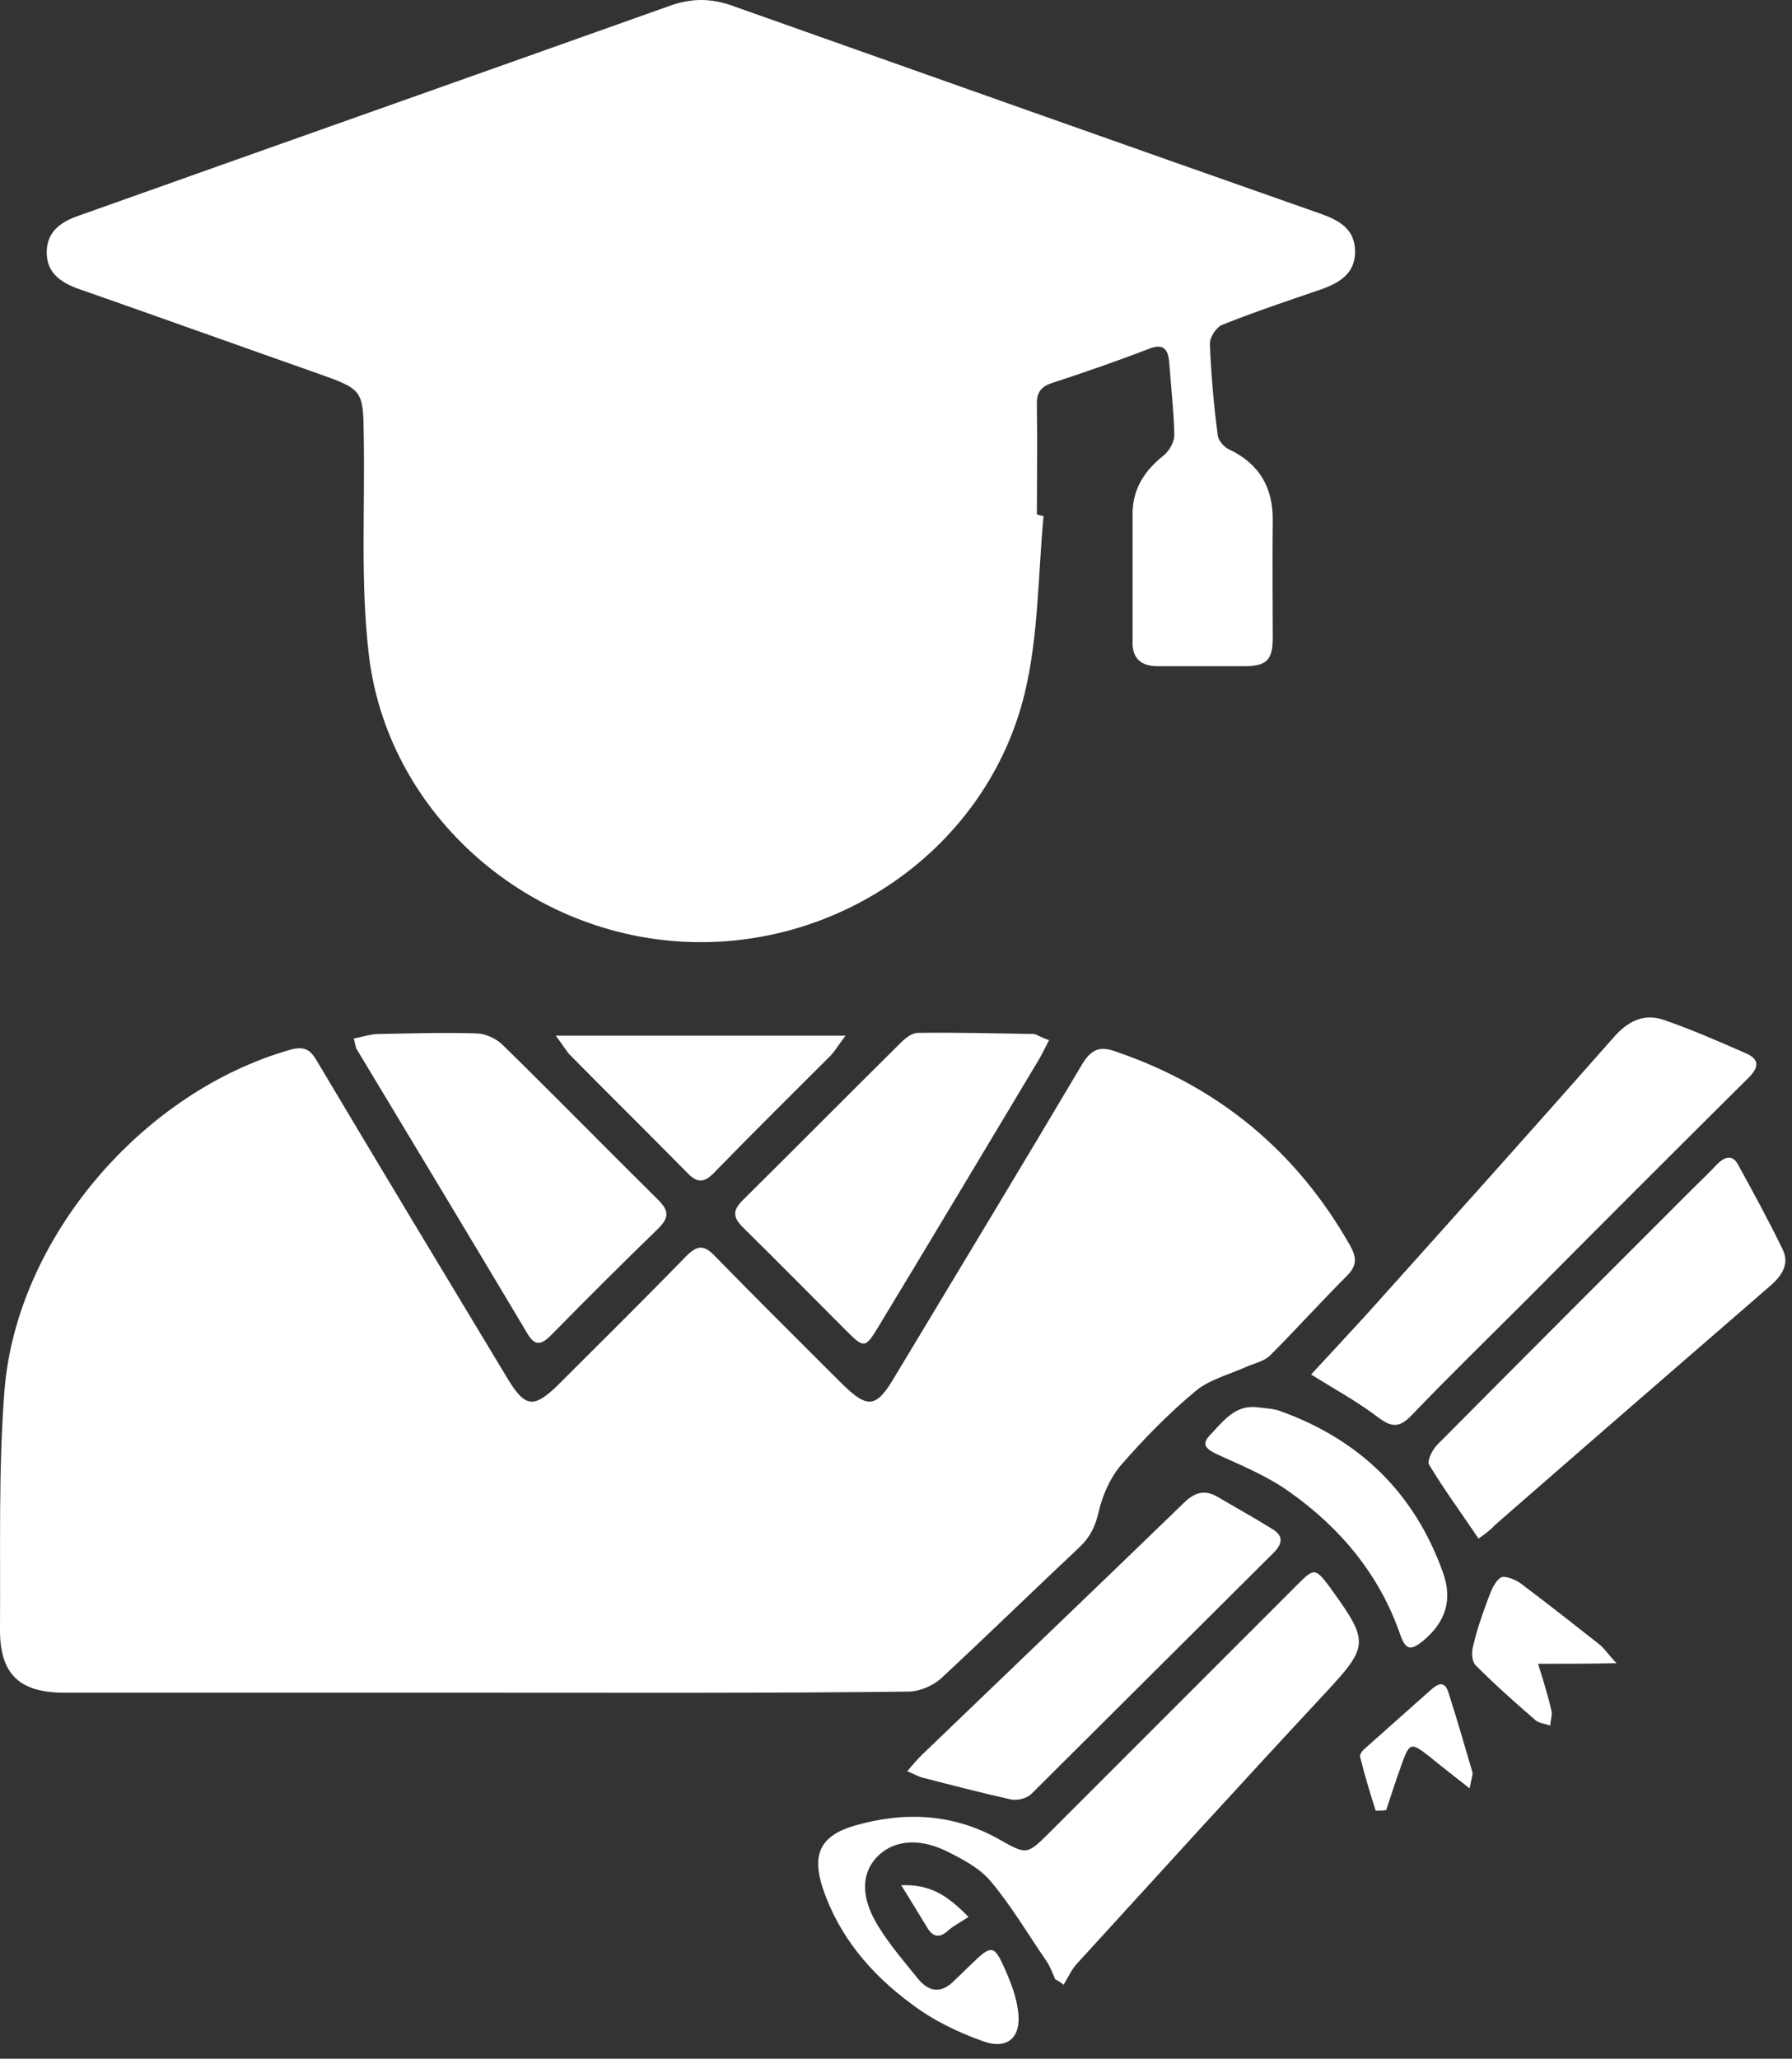
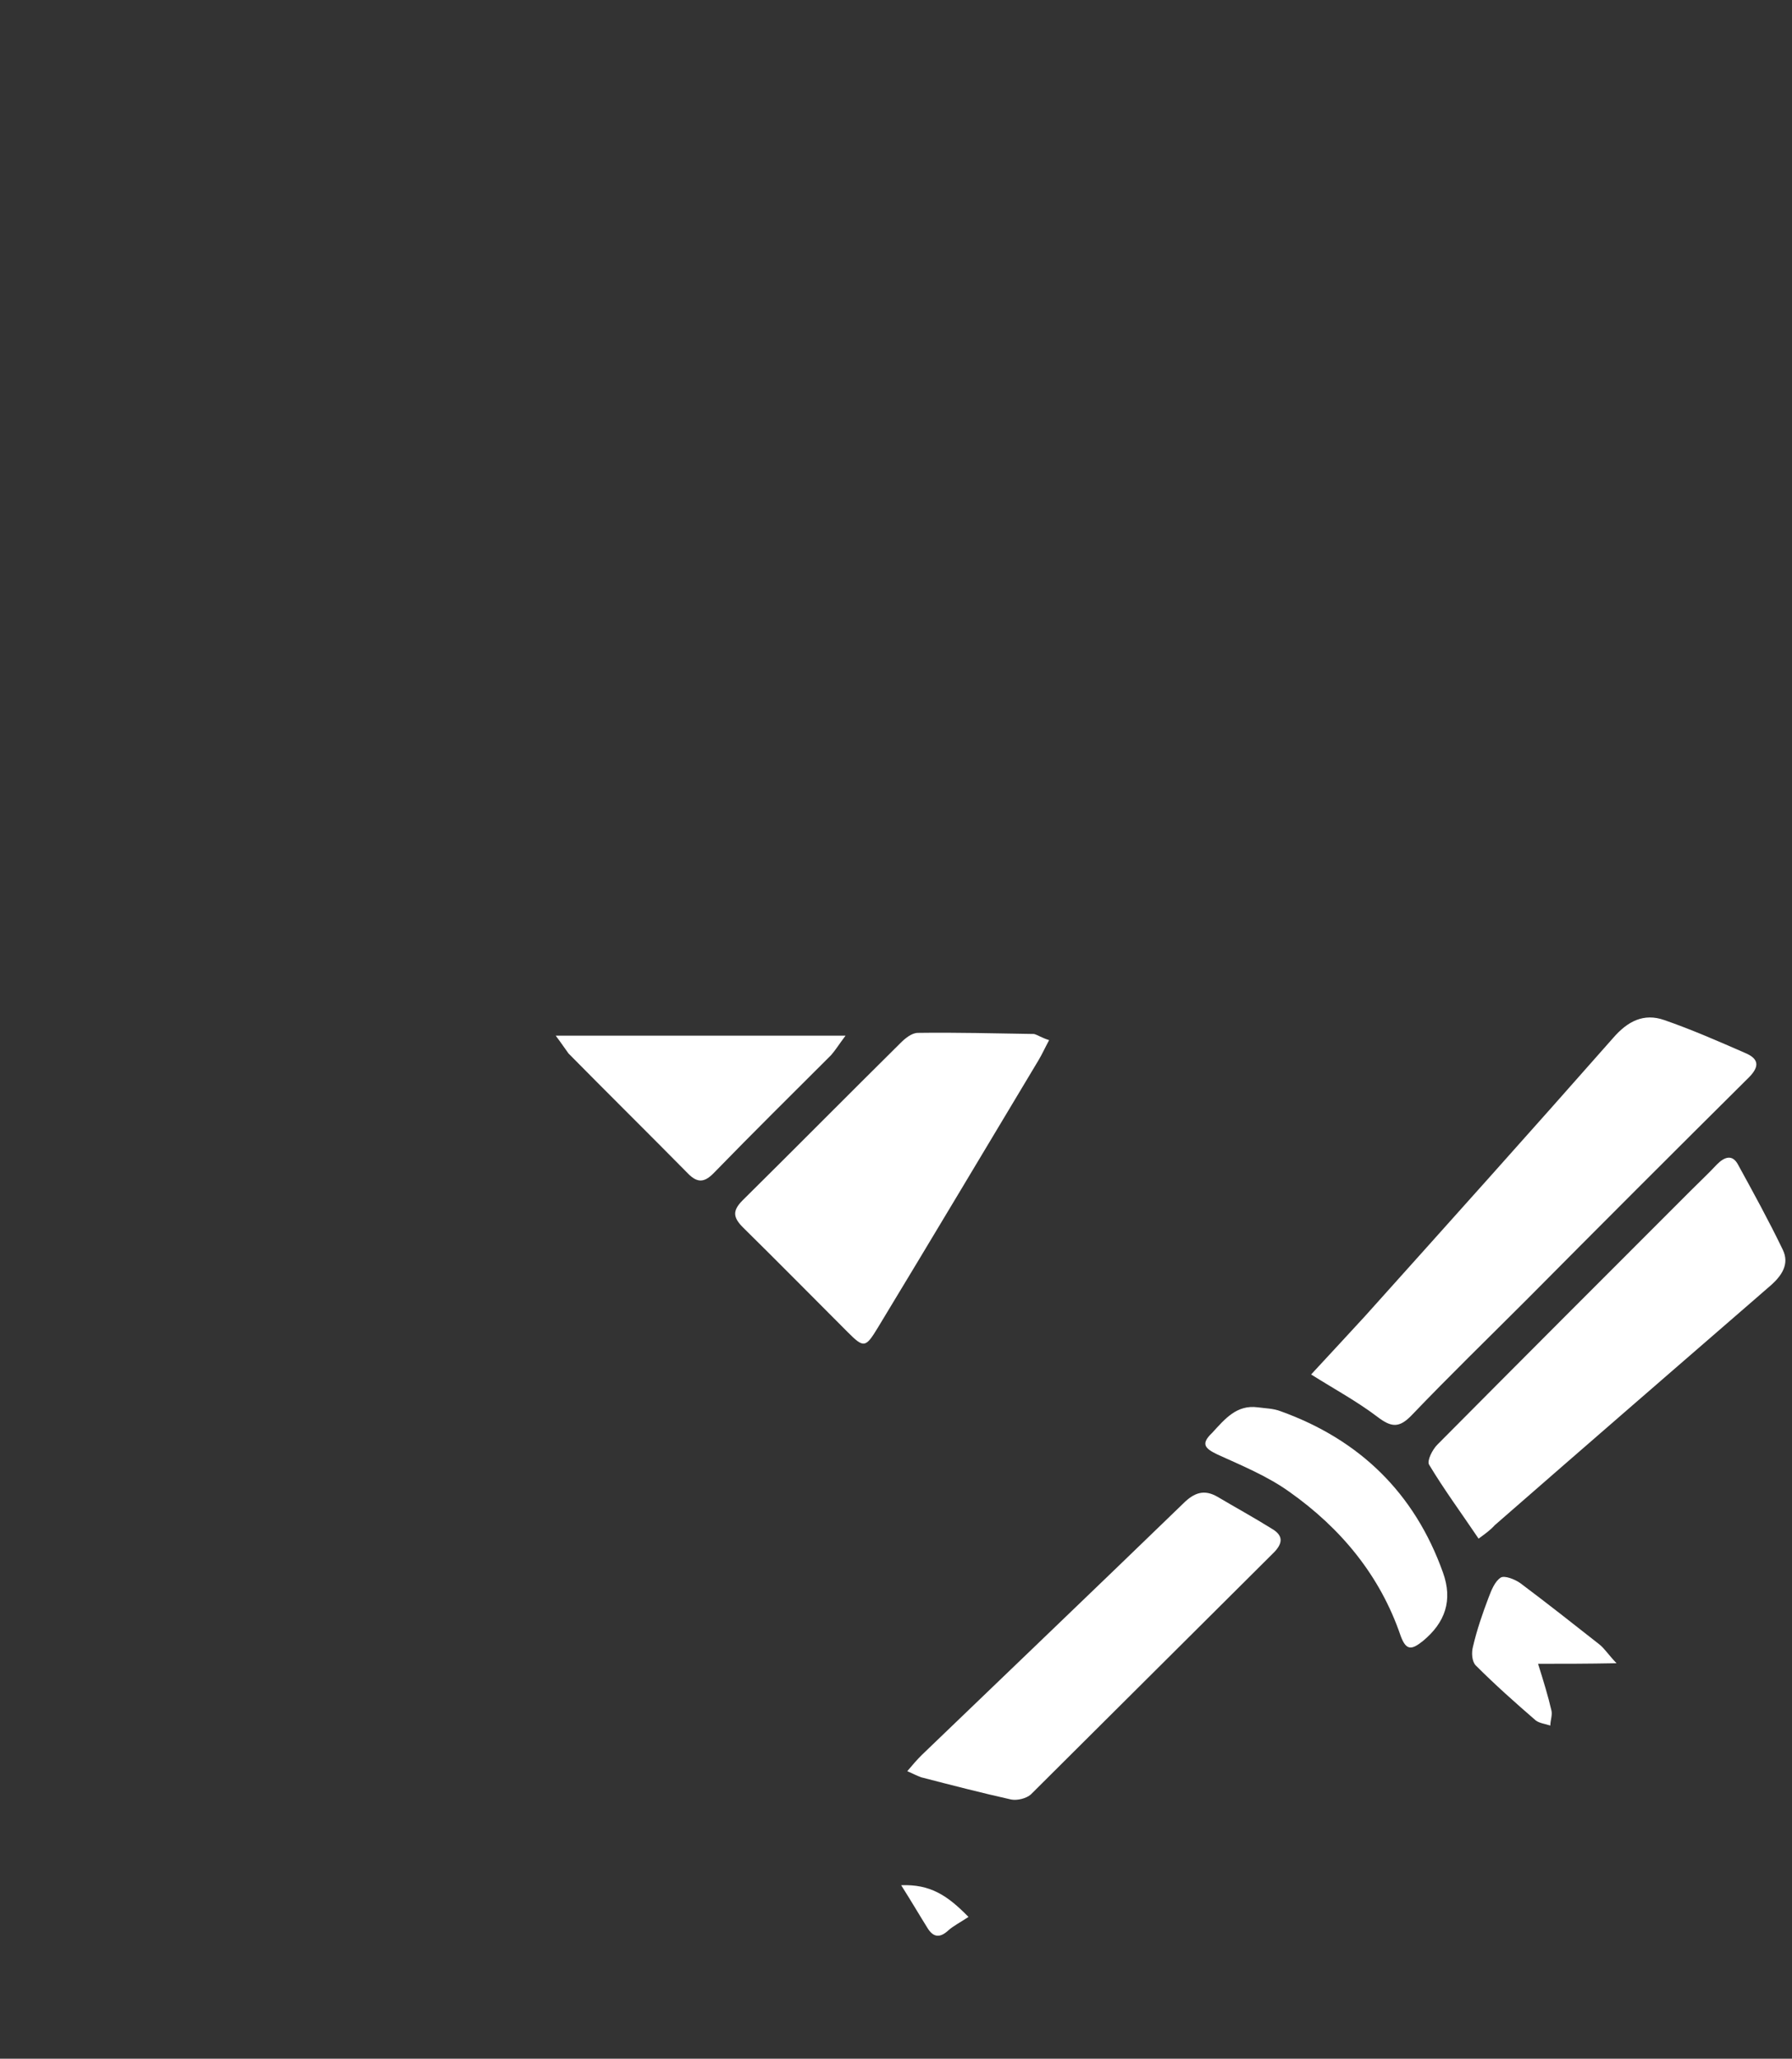
<svg xmlns="http://www.w3.org/2000/svg" width="74" height="85" viewBox="0 0 74 85" fill="none">
  <rect x="0" y="0" width="74" height="85" fill="#333333" stroke="none" />
-   <path d="M43.093 21.305C42.864 23.74 42.887 26.267 42.312 28.633C40.773 34.973 34.686 39.245 28.163 38.878C21.593 38.51 15.988 33.48 15.23 27.025C14.886 24.108 15.069 21.122 15.023 18.158C15 16.091 15.023 16.091 13.071 15.402C9.809 14.253 6.547 13.082 3.262 11.933C2.481 11.658 1.907 11.244 1.93 10.371C1.953 9.544 2.527 9.154 3.262 8.901C11.394 6.007 19.526 3.135 27.657 0.241C28.553 -0.08 29.357 -0.08 30.253 0.241C38.362 3.113 46.447 5.984 54.556 8.832C55.314 9.108 55.934 9.452 55.957 10.348C55.98 11.29 55.314 11.681 54.533 11.956C53.178 12.416 51.822 12.875 50.49 13.403C50.237 13.495 49.962 13.909 49.962 14.184C50.008 15.448 50.123 16.711 50.283 17.952C50.306 18.181 50.536 18.457 50.743 18.549C52.006 19.146 52.58 20.134 52.557 21.512C52.535 23.12 52.557 24.728 52.557 26.336C52.557 27.255 52.305 27.507 51.363 27.507C50.191 27.507 49.02 27.507 47.825 27.507C47.113 27.507 46.746 27.186 46.769 26.474C46.769 24.728 46.769 22.982 46.769 21.213C46.769 20.18 47.274 19.422 48.055 18.802C48.285 18.618 48.515 18.227 48.492 17.906C48.469 16.941 48.354 15.953 48.285 14.988C48.239 14.391 48.032 14.162 47.412 14.414C46.103 14.919 44.77 15.379 43.438 15.815C42.933 15.976 42.795 16.275 42.818 16.757C42.841 18.25 42.818 19.743 42.818 21.236C42.933 21.282 43.002 21.282 43.093 21.305Z" fill="white" />
-   <path d="M19.985 69.888C14.219 69.888 8.454 69.888 2.665 69.888C0.781 69.888 -0.022 69.107 0 67.224C0.023 63.962 -0.068 60.677 0.184 57.415C0.69 51.098 5.904 45.057 12.014 43.334C12.611 43.173 12.841 43.38 13.094 43.817C15.69 48.181 18.308 52.523 20.927 56.864C21.685 58.127 22.029 58.173 23.063 57.163C24.832 55.394 26.601 53.648 28.346 51.856C28.806 51.397 29.081 51.397 29.518 51.856C31.264 53.648 33.032 55.394 34.801 57.163C35.812 58.15 36.179 58.127 36.892 56.933C39.487 52.614 42.106 48.296 44.678 43.955C45.069 43.311 45.414 43.173 46.103 43.426C50.329 44.873 53.545 47.538 55.75 51.42C56.026 51.925 56.049 52.247 55.613 52.683C54.533 53.763 53.522 54.889 52.443 55.968C52.213 56.198 51.8 56.29 51.478 56.428C50.766 56.749 49.939 56.956 49.365 57.438C48.262 58.357 47.251 59.391 46.309 60.47C45.85 60.999 45.529 61.734 45.368 62.423C45.23 63.02 45.023 63.457 44.587 63.87C42.657 65.685 40.773 67.522 38.844 69.314C38.499 69.613 37.948 69.843 37.512 69.843C31.7 69.911 25.843 69.888 19.985 69.888Z" fill="white" />
-   <path d="M43.576 81.718C43.461 81.466 43.369 81.19 43.208 80.96C42.45 79.858 41.761 78.686 40.911 77.675C40.452 77.124 39.74 76.757 39.097 76.435C37.879 75.838 36.8 75.999 36.156 76.734C35.559 77.423 35.559 78.388 36.271 79.536C36.754 80.317 37.351 81.006 37.925 81.718C38.385 82.27 38.89 82.293 39.395 81.787C39.625 81.558 39.855 81.351 40.084 81.121C40.957 80.271 41.049 80.271 41.532 81.374C41.761 81.902 41.968 82.453 42.037 83.005C42.198 84.107 41.623 84.659 40.567 84.268C39.533 83.901 38.499 83.395 37.627 82.729C35.973 81.512 34.64 79.95 33.974 77.951C33.515 76.55 33.882 75.792 35.283 75.378C37.351 74.781 39.372 74.873 41.279 75.953C42.382 76.573 42.404 76.596 43.323 75.677C46.723 72.277 50.146 68.855 53.545 65.455C54.28 64.72 54.303 64.72 54.947 65.57C54.969 65.593 54.969 65.616 54.992 65.639C56.554 67.798 56.508 67.982 54.717 69.911C51.271 73.61 47.871 77.354 44.472 81.075C44.242 81.328 44.104 81.649 43.92 81.948C43.829 81.856 43.691 81.787 43.576 81.718Z" fill="white" />
  <path d="M54.142 56.749C54.946 55.876 55.658 55.118 56.371 54.337C59.793 50.524 63.216 46.711 66.616 42.852C67.213 42.163 67.879 41.818 68.729 42.117C69.854 42.507 70.957 42.99 72.06 43.472C72.726 43.748 72.611 44.115 72.151 44.552C69.096 47.584 66.064 50.616 63.032 53.671C61.447 55.256 59.839 56.818 58.3 58.426C57.772 58.977 57.45 58.931 56.876 58.495C56.026 57.852 55.13 57.369 54.142 56.749Z" fill="white" />
  <path d="M43.323 42.944C43.139 43.288 43.025 43.541 42.887 43.771C40.682 47.446 38.476 51.144 36.248 54.82C35.743 55.647 35.674 55.67 35.008 55.003C33.561 53.556 32.136 52.109 30.689 50.685C30.276 50.272 30.23 49.996 30.666 49.559C32.849 47.4 35.008 45.218 37.19 43.059C37.374 42.875 37.65 42.645 37.902 42.645C39.51 42.622 41.118 42.668 42.703 42.691C42.864 42.737 43.025 42.852 43.323 42.944Z" fill="white" />
-   <path d="M14.61 42.875C15 42.806 15.322 42.691 15.643 42.691C16.999 42.668 18.331 42.622 19.686 42.668C20.031 42.668 20.467 42.875 20.72 43.105C22.879 45.218 25.016 47.4 27.175 49.536C27.634 49.996 27.634 50.271 27.175 50.731C25.705 52.155 24.235 53.625 22.787 55.095C22.443 55.44 22.144 55.669 21.8 55.095C19.457 51.167 17.091 47.239 14.725 43.311C14.679 43.219 14.679 43.151 14.61 42.875Z" fill="white" />
  <path d="M61.057 63.526C60.345 62.469 59.633 61.504 59.012 60.47C58.92 60.31 59.15 59.85 59.357 59.644C62.825 56.152 66.317 52.66 69.808 49.169C70.176 48.801 70.544 48.457 70.911 48.066C71.21 47.768 71.531 47.653 71.761 48.066C72.404 49.238 73.047 50.409 73.622 51.604C73.897 52.178 73.599 52.66 73.093 53.097C69.303 56.382 65.513 59.666 61.723 62.974C61.539 63.181 61.309 63.342 61.057 63.526Z" fill="white" />
  <path d="M37.466 73.127C37.695 72.852 37.879 72.645 38.063 72.461C41.669 68.993 45.276 65.547 48.859 62.078C49.319 61.619 49.732 61.481 50.283 61.803C51.018 62.239 51.776 62.653 52.511 63.112C52.948 63.365 53.017 63.663 52.626 64.077C49.273 67.408 45.919 70.761 42.565 74.092C42.381 74.253 42.014 74.345 41.761 74.299C40.521 74.023 39.28 73.701 38.04 73.38C37.856 73.311 37.718 73.242 37.466 73.127Z" fill="white" />
  <path d="M22.948 42.76C27.014 42.76 30.85 42.76 34.916 42.76C34.64 43.127 34.502 43.357 34.319 43.564C32.711 45.172 31.103 46.757 29.518 48.388C29.127 48.801 28.829 48.893 28.392 48.434C26.761 46.78 25.108 45.149 23.477 43.495C23.339 43.311 23.224 43.127 22.948 42.76Z" fill="white" />
  <path d="M51.937 58.105C52.259 58.15 52.581 58.15 52.879 58.265C56.141 59.437 58.415 61.642 59.587 64.927C60 66.075 59.678 66.994 58.76 67.752C58.3 68.12 58.071 68.166 57.841 67.545C56.991 65.042 55.36 63.089 53.247 61.596C52.351 60.953 51.294 60.516 50.283 60.057C49.755 59.804 49.571 59.62 50.054 59.161C50.582 58.587 51.065 57.99 51.937 58.105Z" fill="white" />
  <path d="M63.514 68.694C63.744 69.429 63.928 70.026 64.066 70.624C64.112 70.807 64.02 71.037 64.02 71.244C63.813 71.175 63.583 71.152 63.423 71.037C62.573 70.302 61.746 69.567 60.942 68.763C60.781 68.602 60.758 68.235 60.827 67.982C60.988 67.293 61.217 66.627 61.47 65.96C61.585 65.662 61.723 65.294 61.975 65.133C62.136 65.042 62.55 65.202 62.779 65.363C63.882 66.19 64.962 67.04 66.041 67.89C66.248 68.051 66.386 68.281 66.753 68.671C65.513 68.694 64.594 68.694 63.514 68.694Z" fill="white" />
-   <path d="M56.807 74.758C56.577 74.023 56.348 73.288 56.164 72.53C56.141 72.438 56.256 72.277 56.371 72.186C57.266 71.382 58.162 70.6 59.058 69.797C59.357 69.521 59.655 69.36 59.816 69.888C60.161 70.968 60.482 72.071 60.804 73.173C60.827 73.288 60.758 73.426 60.689 73.839C60.046 73.334 59.541 72.944 59.035 72.53C58.277 71.933 58.208 71.933 57.887 72.829C57.657 73.472 57.45 74.092 57.243 74.735C57.083 74.758 56.945 74.758 56.807 74.758Z" fill="white" />
  <path d="M39.993 79.146C39.648 79.375 39.372 79.513 39.166 79.697C38.844 79.996 38.568 80.019 38.316 79.628C37.971 79.077 37.65 78.525 37.213 77.836C38.408 77.79 39.12 78.25 39.993 79.146Z" fill="white" />
</svg>